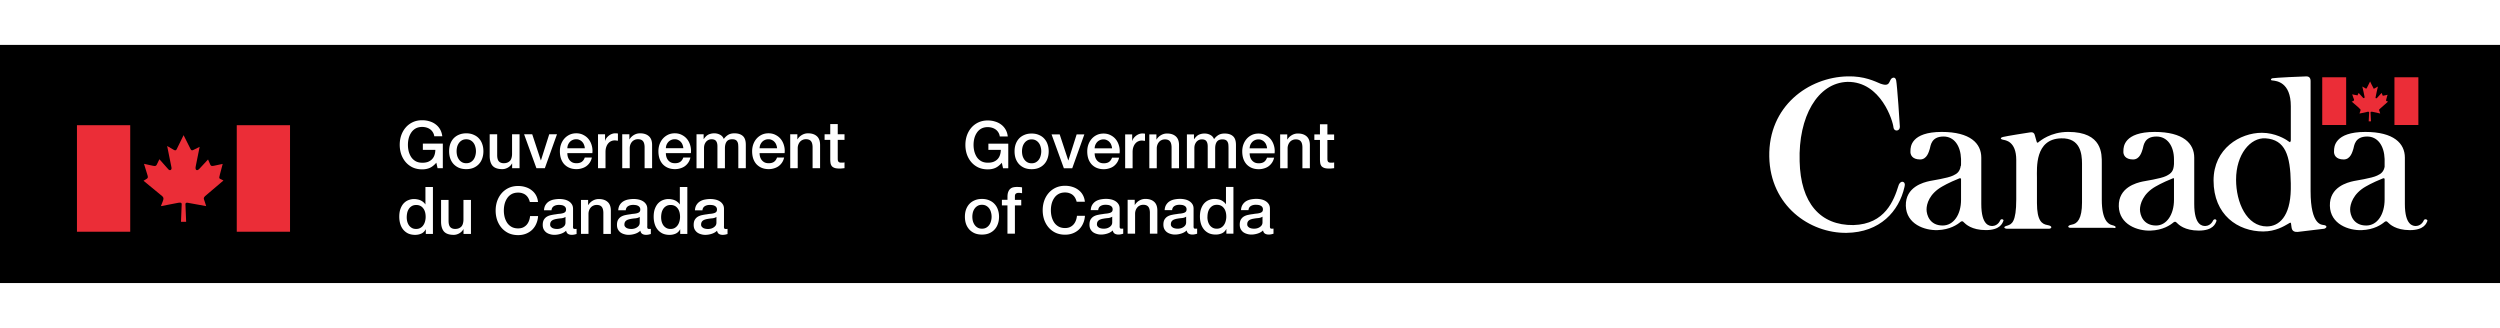
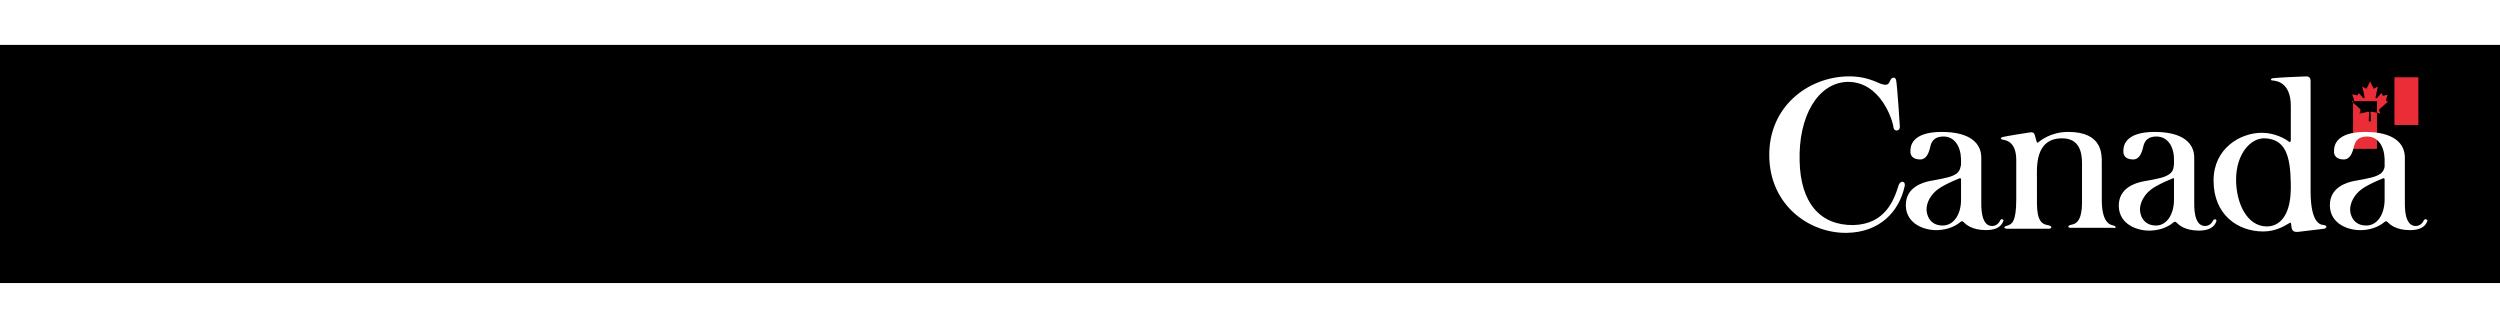
<svg xmlns="http://www.w3.org/2000/svg" width="850px" id="Layer_1" viewBox="0 0 1170.5 111.5">
  <defs>
    <clipPath id="clippath">
-       <path d="M36.03 37.59h99.77v49.88H36.03z" style="fill:none" />
-     </clipPath>
+       </clipPath>
    <style>
      .cls-3{fill:#fff}.cls-4{fill:#eb2d37}
    </style>
  </defs>
  <path d="M0 0h1170.5v111.5H0z" />
  <g style="clip-path:url(#clippath)">
    <path d="M36.03 37.59h24.94v49.88H36.03zM85.95 42.27l-3.27 6.67c-.3.58-.83.5-1.32.19l-3.1-1.8 2 9.93c.33 1.27-.72 1.85-1.46.97l-4.17-4.7-1.18 2.43c-.3.64-.63.92-1.81.64l-4.22-.91 1.65 5.37c.25.81.22 1.19-.25 1.55l-1.62 1 8.76 7.22c.74.64.66 1.27.33 2.21l-.96 2.46 7.43-1.44c1.62-.34 2.31-.36 2.31.55l-.33 8.2h2.41l-.33-8.23c.03-.8.71-.8 1.7-.55l8.01 1.46-.79-2.46c-.33-1.02-.63-1.3.25-2.21l8.63-7.33-1.48-.74c-.77-.34-.44-.91-.28-1.61v-.11l1.4-5.31-4.17.88h-.02c-.71.14-1.24.23-1.6-.5l-1.07-2.46-4.04 4.35c-1.1 1.22-2.12.69-1.73-1.11l1.84-9.16-2.83 1.41c-.66.33-.99.39-1.4-.31l-3.29-6.56ZM110.85 37.59h24.94v49.88h-24.94z" class="cls-4" />
  </g>
-   <path d="M472.08 57.76h-2.45l-.58-2.57c-1.02 1.16-2.04 1.97-3.06 2.42s-2.2.67-3.52.67c-1.63 0-3.1-.3-4.41-.89-1.29-.61-2.38-1.44-3.28-2.48s-1.59-2.26-2.08-3.64c-.47-1.39-.7-2.87-.7-4.44s.23-3.02.7-4.41c.49-1.39 1.18-2.6 2.08-3.64.9-1.04 1.99-1.87 3.28-2.48 1.31-.61 2.78-.92 4.41-.92 1.18 0 2.31.16 3.37.49 1.08.31 2.04.78 2.88 1.41.84.61 1.53 1.39 2.08 2.33.55.94.9 2.02 1.04 3.25h-3.74c-.1-.71-.33-1.34-.67-1.87-.33-.55-.75-1.01-1.26-1.38s-1.08-.64-1.72-.83c-.63-.18-1.3-.28-1.99-.28-1.16 0-2.17.23-3.03.7-.84.47-1.52 1.1-2.05 1.9-.53.78-.93 1.66-1.19 2.66-.25 1-.37 2.02-.37 3.06s.12 2.06.37 3.06c.27 1 .66 1.9 1.19 2.7.53.78 1.22 1.4 2.05 1.87.86.47 1.87.7 3.03.7.98.02 1.85-.1 2.6-.37.76-.29 1.39-.68 1.9-1.19.53-.53.93-1.17 1.19-1.93.27-.76.41-1.59.43-2.51h-5.82v-2.91h9.31v11.52Zm10.93.43c-1.27 0-2.4-.2-3.4-.61-.98-.43-1.82-1.01-2.51-1.75a7.847 7.847 0 0 1-1.56-2.63c-.35-1.02-.52-2.14-.52-3.37s.17-2.32.52-3.34c.37-1.02.89-1.9 1.56-2.63.69-.74 1.53-1.31 2.51-1.72 1-.43 2.13-.64 3.4-.64s2.39.21 3.37.64c1 .41 1.84.98 2.51 1.72.69.74 1.22 1.61 1.56 2.63.37 1.02.55 2.13.55 3.34s-.18 2.35-.55 3.37c-.35 1.02-.87 1.9-1.56 2.63-.67.74-1.51 1.32-2.51 1.75-.98.41-2.1.61-3.37.61Zm0-2.76c.78 0 1.45-.16 2.02-.49.57-.33 1.04-.76 1.41-1.29s.63-1.12.8-1.78c.18-.67.28-1.36.28-2.05s-.09-1.35-.28-2.02c-.16-.67-.43-1.27-.8-1.78-.37-.53-.84-.96-1.41-1.29-.57-.33-1.25-.49-2.02-.49s-1.45.16-2.02.49c-.57.33-1.04.76-1.41 1.29-.37.51-.64 1.1-.83 1.78-.16.67-.25 1.35-.25 2.02s.08 1.38.25 2.05c.18.65.46 1.25.83 1.78s.84.96 1.41 1.29c.57.33 1.25.49 2.02.49Zm9.34-13.51h3.8l4.01 12.16h.06l3.86-12.16h3.61l-5.67 15.84h-3.92l-5.76-15.84Zm28.32 6.52a5.12 5.12 0 0 0-.37-1.59c-.18-.51-.45-.95-.8-1.32-.33-.39-.74-.69-1.23-.92-.47-.25-1-.37-1.59-.37s-1.17.11-1.68.34c-.49.2-.92.5-1.29.89-.35.37-.63.81-.86 1.32-.2.51-.32 1.06-.34 1.65h8.15Zm-8.15 2.3c0 .61.08 1.2.25 1.78.18.57.45 1.07.8 1.5s.79.78 1.32 1.04c.53.25 1.16.37 1.9.37 1.02 0 1.84-.21 2.45-.64.63-.45 1.1-1.11 1.41-1.99h3.31c-.18.86-.5 1.62-.95 2.3s-.99 1.25-1.62 1.72c-.63.45-1.35.79-2.14 1.01-.78.25-1.59.37-2.45.37-1.25 0-2.35-.2-3.31-.61a6.92 6.92 0 0 1-2.45-1.72c-.65-.74-1.15-1.61-1.5-2.63-.33-1.02-.49-2.14-.49-3.37 0-1.12.17-2.18.52-3.19.37-1.02.88-1.91 1.53-2.66.67-.78 1.48-1.39 2.42-1.84s2-.67 3.19-.67c1.25 0 2.36.27 3.34.8 1 .51 1.83 1.19 2.48 2.05.65.86 1.12 1.85 1.41 2.97.31 1.1.39 2.25.25 3.43h-11.64Zm14.29-8.82h3.28v3.06h.06c.1-.43.29-.85.58-1.26.31-.41.66-.78 1.07-1.1.43-.35.9-.62 1.41-.83.51-.2 1.03-.31 1.56-.31.41 0 .68.01.83.03l.49.06v3.37c-.25-.04-.5-.07-.77-.09-.25-.04-.49-.06-.74-.06-.59 0-1.15.12-1.68.37-.51.22-.96.57-1.35 1.04-.39.45-.69 1.01-.92 1.68-.23.67-.34 1.45-.34 2.33v7.54h-3.49V41.91Zm11.31 0h3.31v2.33l.06.06c.53-.88 1.23-1.56 2.08-2.05.86-.51 1.81-.77 2.85-.77 1.73 0 3.1.45 4.1 1.35 1 .9 1.5 2.25 1.5 4.04v10.87h-3.49V47.8c-.04-1.25-.31-2.14-.8-2.7-.49-.57-1.26-.86-2.3-.86-.59 0-1.12.11-1.59.34-.47.2-.87.5-1.19.89-.33.37-.58.81-.77 1.32-.18.51-.28 1.05-.28 1.62v9.34h-3.49V41.91Zm17.59 0h3.31v2.21h.09c.27-.39.55-.75.86-1.07s.64-.6 1.01-.83c.39-.22.83-.4 1.32-.52.49-.14 1.05-.21 1.68-.21.96 0 1.85.21 2.66.64.84.43 1.43 1.09 1.78 1.99.59-.82 1.28-1.46 2.05-1.93.78-.47 1.75-.7 2.91-.7 1.68 0 2.97.41 3.89 1.23.94.82 1.41 2.18 1.41 4.1v10.93h-3.49v-9.25c0-.63-.02-1.2-.06-1.72-.04-.53-.16-.98-.37-1.35a1.9 1.9 0 0 0-.86-.89c-.39-.2-.92-.31-1.59-.31-1.18 0-2.04.37-2.57 1.1-.53.74-.8 1.78-.8 3.12v9.28h-3.49V47.57c0-1.1-.2-1.93-.61-2.48-.39-.57-1.11-.86-2.17-.86-.45 0-.89.09-1.32.28-.41.18-.78.45-1.1.8-.31.35-.56.78-.77 1.29-.18.51-.28 1.09-.28 1.75v9.4h-3.49V41.91Zm37.53 6.52a5.12 5.12 0 0 0-.37-1.59c-.18-.51-.45-.95-.8-1.32-.33-.39-.74-.69-1.23-.92-.47-.25-1-.37-1.59-.37s-1.17.11-1.68.34c-.49.2-.92.5-1.29.89-.35.37-.63.81-.86 1.32-.2.51-.32 1.06-.34 1.65h8.15Zm-8.15 2.3c0 .61.08 1.2.25 1.78.18.57.45 1.07.8 1.5s.79.78 1.32 1.04c.53.25 1.16.37 1.9.37 1.02 0 1.84-.21 2.45-.64.63-.45 1.1-1.11 1.41-1.99h3.31c-.18.86-.5 1.62-.95 2.3s-.99 1.25-1.62 1.72c-.63.45-1.35.79-2.14 1.01-.78.25-1.59.37-2.45.37-1.25 0-2.35-.2-3.31-.61a6.92 6.92 0 0 1-2.45-1.72c-.65-.74-1.15-1.61-1.5-2.63-.33-1.02-.49-2.14-.49-3.37 0-1.12.17-2.18.52-3.19.37-1.02.88-1.91 1.53-2.66.67-.78 1.48-1.39 2.42-1.84s2-.67 3.19-.67c1.25 0 2.36.27 3.34.8 1 .51 1.83 1.19 2.48 2.05.65.86 1.12 1.85 1.41 2.97.31 1.1.39 2.25.25 3.43h-11.64Zm14.29-8.82h3.31v2.33l.06.06c.53-.88 1.23-1.56 2.08-2.05.86-.51 1.81-.77 2.85-.77 1.73 0 3.1.45 4.1 1.35 1 .9 1.5 2.25 1.5 4.04v10.87h-3.49V47.8c-.04-1.25-.31-2.14-.8-2.7-.49-.57-1.26-.86-2.3-.86-.59 0-1.12.11-1.59.34-.47.2-.87.5-1.19.89-.33.37-.58.81-.77 1.32-.18.51-.28 1.05-.28 1.62v9.34h-3.49V41.91Zm15.99 0H618v-4.75h3.49v4.75h3.15v2.6h-3.15v8.45c0 .37.01.68.03.95.04.27.11.49.21.67.12.18.3.33.52.43.23.08.53.12.92.12h.74c.25-.02.49-.06.74-.12v2.7c-.39.04-.77.08-1.13.12-.37.04-.74.06-1.13.06-.92 0-1.66-.08-2.24-.25-.55-.18-.99-.44-1.32-.77-.31-.35-.52-.78-.64-1.29-.1-.51-.16-1.09-.18-1.75V44.5h-2.63v-2.6ZM459.76 88.81c-1.27 0-2.4-.2-3.4-.61-.98-.43-1.82-1.01-2.51-1.75a7.847 7.847 0 0 1-1.56-2.63c-.35-1.02-.52-2.14-.52-3.37s.17-2.32.52-3.34c.37-1.02.89-1.9 1.56-2.63.69-.74 1.53-1.31 2.51-1.72 1-.43 2.13-.64 3.4-.64s2.39.21 3.37.64c1 .41 1.84.98 2.51 1.72.69.74 1.22 1.61 1.56 2.63.37 1.02.55 2.13.55 3.34s-.18 2.35-.55 3.37c-.35 1.02-.87 1.9-1.56 2.63-.67.74-1.51 1.32-2.51 1.75-.98.41-2.1.61-3.37.61Zm0-2.76c.78 0 1.45-.16 2.02-.49s1.04-.76 1.41-1.29c.37-.53.63-1.12.8-1.78.18-.67.28-1.36.28-2.05s-.09-1.35-.28-2.02c-.16-.67-.43-1.27-.8-1.78-.37-.53-.84-.96-1.41-1.29s-1.25-.49-2.02-.49-1.45.16-2.02.49-1.04.76-1.41 1.29c-.37.51-.64 1.1-.83 1.78-.16.67-.25 1.35-.25 2.02s.08 1.38.25 2.05c.18.65.46 1.25.83 1.78.37.53.84.96 1.41 1.29s1.25.49 2.02.49Zm9.34-13.51h2.6v-1.32c0-1 .12-1.81.37-2.42.25-.63.57-1.11.98-1.44.41-.35.87-.57 1.38-.67a7.45 7.45 0 0 1 1.65-.18c1.12 0 1.94.07 2.45.21v2.73c-.22-.06-.47-.1-.74-.12-.25-.04-.54-.06-.89-.06-.47 0-.88.11-1.23.34-.33.22-.49.66-.49 1.32v1.62h2.97v2.6h-2.97v13.23h-3.49V75.15h-2.6v-2.6Zm35 .92c-.16-.63-.39-1.22-.67-1.75-.29-.53-.65-.99-1.1-1.38-.45-.39-.98-.68-1.59-.89-.59-.22-1.29-.34-2.08-.34-1.16 0-2.17.23-3.03.7-.84.47-1.52 1.1-2.05 1.9-.53.78-.93 1.66-1.19 2.66-.25 1-.37 2.02-.37 3.06s.12 2.06.37 3.06c.27 1 .66 1.9 1.19 2.7.53.78 1.22 1.4 2.05 1.87.86.47 1.87.7 3.03.7.86 0 1.61-.14 2.27-.43.65-.31 1.22-.71 1.68-1.23.47-.53.84-1.14 1.1-1.84.27-.69.44-1.44.52-2.24h3.74c-.08 1.31-.37 2.5-.86 3.58a8.792 8.792 0 0 1-1.93 2.82c-.82.78-1.78 1.38-2.88 1.81-1.1.43-2.32.64-3.64.64-1.63 0-3.1-.3-4.41-.89a9.855 9.855 0 0 1-3.28-2.48c-.9-1.04-1.59-2.26-2.08-3.64-.47-1.39-.7-2.87-.7-4.44s.23-3.02.7-4.41c.49-1.39 1.18-2.6 2.08-3.64.9-1.04 1.99-1.87 3.28-2.48 1.31-.61 2.78-.92 4.41-.92 1.23 0 2.38.17 3.46.52 1.08.33 2.03.82 2.85 1.47.84.63 1.51 1.41 2.02 2.33.51.92.83 1.97.95 3.15h-3.83Zm20.11 11.39c0 .43.05.74.15.92.12.18.35.28.67.28h.37c.14 0 .31-.02.49-.06v2.42c-.12.04-.29.08-.49.12-.18.06-.38.11-.58.15a6.409 6.409 0 0 1-1.13.12c-.71 0-1.31-.14-1.78-.43s-.78-.79-.92-1.5c-.69.67-1.55 1.16-2.57 1.47-1 .31-1.97.46-2.91.46-.71 0-1.4-.1-2.05-.31-.65-.18-1.23-.46-1.75-.83-.49-.39-.89-.87-1.19-1.44-.29-.59-.43-1.28-.43-2.05 0-.98.17-1.78.52-2.39.37-.61.84-1.09 1.41-1.44.59-.35 1.25-.59 1.96-.74.74-.16 1.47-.29 2.21-.37.63-.12 1.24-.2 1.81-.25a8.2 8.2 0 0 0 1.5-.28c.45-.12.8-.31 1.04-.55.27-.27.4-.65.4-1.16 0-.45-.11-.82-.34-1.1-.2-.29-.47-.5-.8-.64-.31-.16-.65-.27-1.04-.31-.39-.06-.75-.09-1.1-.09-.98 0-1.79.2-2.42.61-.63.41-.99 1.04-1.07 1.9h-3.49c.06-1.02.31-1.87.74-2.54.43-.67.97-1.22 1.62-1.62.67-.41 1.43-.69 2.27-.86.84-.16 1.7-.25 2.57-.25.78 0 1.54.08 2.3.25.76.16 1.43.43 2.02.8.61.37 1.1.85 1.47 1.44.37.57.55 1.28.55 2.11v8.15Zm-3.49-4.41c-.53.35-1.18.56-1.96.64-.78.06-1.55.16-2.33.31-.37.06-.72.15-1.07.28-.35.1-.65.26-.92.46-.26.18-.48.44-.64.77-.14.31-.21.68-.21 1.13 0 .39.11.71.34.98.23.27.49.48.8.64.33.14.67.25 1.04.31.39.06.74.09 1.04.09.39 0 .81-.05 1.26-.15.45-.1.87-.28 1.26-.52.41-.25.75-.55 1.01-.92.27-.39.4-.86.4-1.41v-2.6Zm7.25-7.9h3.31v2.33l.06.06c.53-.88 1.23-1.56 2.08-2.05.86-.51 1.81-.77 2.85-.77 1.74 0 3.1.45 4.1 1.35s1.5 2.25 1.5 4.04v10.87h-3.49v-9.95c-.04-1.25-.31-2.14-.8-2.7-.49-.57-1.26-.86-2.3-.86-.59 0-1.12.11-1.59.34-.47.2-.87.5-1.19.89-.33.37-.58.81-.77 1.32-.18.51-.28 1.05-.28 1.62v9.34h-3.49V72.53Zm30.85 12.31c0 .43.05.74.15.92.12.18.35.28.67.28h.37c.14 0 .31-.02.49-.06v2.42c-.12.04-.29.08-.49.12-.18.06-.38.11-.58.15a6.409 6.409 0 0 1-1.13.12c-.71 0-1.31-.14-1.78-.43s-.78-.79-.92-1.5c-.69.67-1.55 1.16-2.57 1.47-1 .31-1.97.46-2.91.46-.71 0-1.4-.1-2.05-.31-.65-.18-1.23-.46-1.75-.83-.49-.39-.89-.87-1.19-1.44-.29-.59-.43-1.28-.43-2.05 0-.98.17-1.78.52-2.39.37-.61.84-1.09 1.41-1.44.59-.35 1.25-.59 1.96-.74.74-.16 1.47-.29 2.21-.37.63-.12 1.24-.2 1.81-.25a8.2 8.2 0 0 0 1.5-.28c.45-.12.8-.31 1.04-.55.27-.27.4-.65.4-1.16 0-.45-.11-.82-.34-1.1-.2-.29-.47-.5-.8-.64-.31-.16-.65-.27-1.04-.31-.39-.06-.75-.09-1.1-.09-.98 0-1.79.2-2.42.61-.63.41-.99 1.04-1.07 1.9h-3.49c.06-1.02.31-1.87.74-2.54.43-.67.97-1.22 1.62-1.62.67-.41 1.43-.69 2.27-.86.84-.16 1.7-.25 2.57-.25.78 0 1.54.08 2.3.25.76.16 1.43.43 2.02.8.61.37 1.1.85 1.47 1.44.37.57.55 1.28.55 2.11v8.15Zm-3.49-4.41c-.53.35-1.18.56-1.96.64-.78.06-1.55.16-2.33.31-.37.06-.72.15-1.07.28-.35.1-.65.26-.92.46-.26.18-.48.44-.64.77-.14.31-.21.68-.21 1.13 0 .39.11.71.34.98.23.27.49.48.8.64.33.14.67.25 1.04.31.39.06.74.09 1.04.09.39 0 .81-.05 1.26-.15.45-.1.87-.28 1.26-.52.41-.25.75-.55 1.01-.92.27-.39.4-.86.4-1.41v-2.6Zm22.17 7.93h-3.31v-2.14h-.06c-.47.92-1.15 1.58-2.05 1.99-.9.39-1.85.58-2.85.58-1.25 0-2.34-.21-3.28-.64a6.733 6.733 0 0 1-2.3-1.81 7.822 7.822 0 0 1-1.38-2.66c-.31-1.04-.46-2.15-.46-3.34 0-1.43.19-2.66.58-3.71s.9-1.9 1.53-2.57c.65-.67 1.39-1.16 2.21-1.47.84-.33 1.68-.49 2.54-.49.49 0 .99.05 1.5.15.51.08 1 .22 1.47.43.47.2.9.47 1.29.8.41.31.74.67 1.01 1.1h.06V66.5h3.49v21.87Zm-12.19-7.75c0 .67.08 1.34.25 1.99.18.65.45 1.24.8 1.75.37.51.83.92 1.38 1.23.55.31 1.2.46 1.96.46s1.44-.16 1.99-.49a4.07 4.07 0 0 0 1.38-1.29c.37-.53.63-1.12.8-1.78.18-.67.28-1.36.28-2.05 0-1.76-.4-3.12-1.19-4.1-.78-.98-1.84-1.47-3.19-1.47-.82 0-1.51.17-2.08.52-.55.33-1.01.77-1.38 1.32-.35.53-.6 1.14-.77 1.84-.14.67-.21 1.37-.21 2.08Zm29.26 4.23c0 .43.05.74.15.92.12.18.35.28.67.28h.37c.14 0 .31-.02.49-.06v2.42c-.12.04-.29.08-.49.12-.18.06-.38.11-.58.15a6.409 6.409 0 0 1-1.13.12c-.71 0-1.31-.14-1.78-.43s-.78-.79-.92-1.5c-.69.67-1.55 1.16-2.57 1.47-1 .31-1.97.46-2.91.46-.71 0-1.4-.1-2.05-.31-.65-.18-1.23-.46-1.75-.83-.49-.39-.89-.87-1.19-1.44-.29-.59-.43-1.28-.43-2.05 0-.98.17-1.78.52-2.39.37-.61.84-1.09 1.41-1.44.59-.35 1.25-.59 1.96-.74.74-.16 1.47-.29 2.21-.37.63-.12 1.24-.2 1.81-.25a8.2 8.2 0 0 0 1.5-.28c.45-.12.8-.31 1.04-.55.27-.27.4-.65.4-1.16 0-.45-.11-.82-.34-1.1-.2-.29-.47-.5-.8-.64-.31-.16-.65-.27-1.04-.31-.39-.06-.75-.09-1.1-.09-.98 0-1.79.2-2.42.61-.63.41-.99 1.04-1.07 1.9h-3.49c.06-1.02.31-1.87.74-2.54.43-.67.97-1.22 1.62-1.62.67-.41 1.43-.69 2.27-.86.84-.16 1.7-.25 2.57-.25.78 0 1.54.08 2.3.25.76.16 1.43.43 2.02.8.61.37 1.1.85 1.47 1.44.37.57.55 1.28.55 2.11v8.15Zm-3.49-4.41c-.53.35-1.18.56-1.96.64-.78.06-1.55.16-2.33.31-.37.06-.72.15-1.07.28-.35.1-.65.26-.92.46-.26.18-.48.44-.64.77-.14.31-.21.68-.21 1.13 0 .39.11.71.34.98.23.27.49.48.8.64.33.14.67.25 1.04.31.39.06.74.09 1.04.09.39 0 .81-.05 1.26-.15.45-.1.87-.28 1.26-.52.41-.25.75-.55 1.01-.92.27-.39.4-.86.4-1.41v-2.6ZM207.33 57.74h-2.46l-.58-2.58c-1.03 1.17-2.05 1.98-3.08 2.43s-2.21.68-3.54.68c-1.64 0-3.12-.3-4.43-.89-1.29-.62-2.39-1.45-3.29-2.49-.9-1.05-1.6-2.27-2.09-3.66-.47-1.39-.71-2.88-.71-4.46s.24-3.04.71-4.43c.49-1.39 1.19-2.62 2.09-3.66.9-1.05 2-1.88 3.29-2.49 1.31-.62 2.79-.92 4.43-.92 1.19 0 2.32.16 3.38.49 1.09.31 2.05.78 2.89 1.42.84.62 1.54 1.39 2.09 2.34.55.94.9 2.03 1.05 3.26h-3.75c-.1-.72-.33-1.34-.68-1.88-.33-.55-.75-1.02-1.26-1.38-.51-.37-1.09-.65-1.72-.83a7.32 7.32 0 0 0-2-.28c-1.17 0-2.18.24-3.05.71-.84.47-1.53 1.11-2.06 1.91-.53.78-.93 1.67-1.2 2.68-.25 1.01-.37 2.03-.37 3.08s.12 2.07.37 3.08c.27 1.01.67 1.91 1.2 2.71.53.78 1.22 1.41 2.06 1.88.86.47 1.88.71 3.05.71.98.02 1.86-.1 2.62-.37.76-.29 1.39-.69 1.91-1.2.53-.53.93-1.18 1.2-1.94.27-.76.41-1.6.43-2.52h-5.85v-2.92h9.35v11.57Zm10.98.43c-1.27 0-2.41-.21-3.42-.62a7.694 7.694 0 0 1-2.52-1.75c-.68-.74-1.2-1.62-1.57-2.65-.35-1.03-.52-2.15-.52-3.38s.17-2.33.52-3.35c.37-1.03.89-1.91 1.57-2.65a7.29 7.29 0 0 1 2.52-1.72c1-.43 2.14-.65 3.42-.65s2.4.22 3.38.65c1 .41 1.85.98 2.52 1.72.7.74 1.22 1.62 1.57 2.65.37 1.03.55 2.14.55 3.35s-.18 2.36-.55 3.38c-.35 1.03-.87 1.91-1.57 2.65-.68.74-1.52 1.32-2.52 1.75-.98.41-2.11.62-3.38.62Zm0-2.77c.78 0 1.46-.16 2.03-.49.57-.33 1.05-.76 1.42-1.29s.63-1.13.8-1.78c.18-.68.28-1.36.28-2.06s-.09-1.35-.28-2.03c-.17-.68-.43-1.27-.8-1.78-.37-.53-.84-.96-1.42-1.29-.58-.33-1.25-.49-2.03-.49s-1.46.16-2.03.49c-.58.33-1.05.76-1.42 1.29-.37.51-.65 1.11-.83 1.78-.17.68-.25 1.35-.25 2.03s.08 1.38.25 2.06c.18.66.46 1.25.83 1.78s.84.96 1.42 1.29c.57.33 1.25.49 2.03.49Zm24.92 2.34h-3.45v-2.22h-.06c-.43.8-1.08 1.45-1.94 1.94-.84.47-1.7.71-2.58.71-2.09 0-3.61-.51-4.55-1.54-.92-1.05-1.38-2.62-1.38-4.71V41.83h3.51v9.75c0 1.39.27 2.38.8 2.95.53.57 1.28.86 2.25.86.74 0 1.35-.11 1.85-.34s.89-.52 1.2-.89c.31-.39.52-.85.65-1.38.14-.53.22-1.11.22-1.72v-9.23h3.51v15.91Zm2.13-15.91h3.82l4.03 12.22h.06l3.88-12.22h3.63l-5.69 15.91h-3.94l-5.78-15.91Zm28.45 6.55a5.18 5.18 0 0 0-.37-1.6c-.18-.51-.45-.95-.8-1.32-.33-.39-.74-.7-1.23-.92-.47-.25-1-.37-1.6-.37s-1.18.11-1.69.34c-.49.21-.92.5-1.29.89-.35.37-.63.81-.86 1.32-.2.51-.32 1.07-.34 1.66h8.18Zm-8.18 2.31c0 .62.08 1.21.25 1.78.18.57.45 1.08.8 1.51.35.43.79.78 1.32 1.05.53.25 1.17.37 1.91.37 1.03 0 1.85-.22 2.46-.65.64-.45 1.11-1.12 1.42-2h3.32c-.18.86-.5 1.63-.95 2.31-.45.68-.99 1.25-1.63 1.72-.63.45-1.35.79-2.15 1.02-.78.25-1.6.37-2.46.37-1.25 0-2.36-.21-3.32-.62a7.05 7.05 0 0 1-2.46-1.72c-.66-.74-1.16-1.62-1.51-2.65-.33-1.03-.49-2.15-.49-3.38 0-1.13.17-2.19.52-3.2.37-1.03.88-1.92 1.54-2.68.68-.78 1.49-1.39 2.43-1.85.94-.45 2.01-.68 3.2-.68 1.25 0 2.37.27 3.35.8 1.01.51 1.84 1.2 2.49 2.06.66.86 1.13 1.86 1.42 2.98.31 1.11.39 2.26.25 3.45h-11.69Zm14.36-8.86h3.29v3.08h.06c.1-.43.3-.85.58-1.26.31-.41.67-.78 1.08-1.11.43-.35.9-.63 1.42-.83s1.04-.31 1.57-.31c.41 0 .69.01.83.03l.49.06v3.38c-.25-.04-.5-.07-.77-.09-.25-.04-.49-.06-.74-.06-.59 0-1.16.12-1.69.37-.51.23-.96.57-1.35 1.05-.39.45-.7 1.02-.92 1.69-.23.68-.34 1.46-.34 2.34v7.57h-3.51V41.83Zm11.36 0h3.32v2.34l.06.06a5.73 5.73 0 0 1 2.09-2.06c.86-.51 1.82-.77 2.86-.77 1.74 0 3.12.45 4.12 1.35 1.01.9 1.51 2.26 1.51 4.06v10.92h-3.51v-10c-.04-1.25-.31-2.15-.8-2.71-.49-.57-1.26-.86-2.31-.86-.59 0-1.13.11-1.6.34-.47.21-.87.5-1.2.89-.33.37-.58.81-.77 1.32-.18.51-.28 1.06-.28 1.63v9.38h-3.51V41.81Zm28.59 6.55c-.04-.55-.17-1.09-.37-1.6-.18-.51-.45-.95-.8-1.32-.33-.39-.74-.7-1.23-.92-.47-.25-1.01-.37-1.6-.37s-1.18.11-1.69.34c-.49.21-.92.5-1.29.89-.35.37-.64.81-.86 1.32a4.77 4.77 0 0 0-.34 1.66h8.18Zm-8.18 2.31c0 .62.08 1.21.25 1.78.18.57.45 1.08.8 1.51.35.43.79.78 1.32 1.05.53.25 1.17.37 1.91.37 1.03 0 1.85-.22 2.46-.65.63-.45 1.11-1.12 1.42-2h3.32c-.18.86-.5 1.63-.95 2.31-.45.68-1 1.25-1.63 1.72-.64.45-1.35.79-2.15 1.02-.78.25-1.6.37-2.46.37-1.25 0-2.36-.21-3.32-.62a6.96 6.96 0 0 1-2.46-1.72c-.66-.74-1.16-1.62-1.51-2.65-.33-1.03-.49-2.15-.49-3.38 0-1.13.17-2.19.52-3.2.37-1.03.88-1.92 1.54-2.68.68-.78 1.49-1.39 2.43-1.85.94-.45 2.01-.68 3.2-.68 1.25 0 2.37.27 3.35.8 1 .51 1.83 1.2 2.49 2.06.66.86 1.13 1.86 1.42 2.98.31 1.11.39 2.26.25 3.45h-11.69Zm14.36-8.86h3.32v2.22h.09c.27-.39.55-.75.86-1.08s.65-.61 1.02-.83c.39-.23.83-.4 1.32-.52.49-.14 1.06-.22 1.69-.22.97 0 1.86.22 2.68.65.84.43 1.44 1.1 1.78 2 .6-.82 1.28-1.47 2.06-1.94s1.75-.71 2.92-.71c1.68 0 2.98.41 3.91 1.23.94.82 1.42 2.19 1.42 4.12v10.99h-3.51v-9.29c0-.64-.02-1.21-.06-1.72-.04-.53-.16-.98-.37-1.35-.18-.39-.47-.69-.86-.89-.39-.21-.92-.31-1.6-.31-1.19 0-2.05.37-2.58 1.11-.53.74-.8 1.78-.8 3.14v9.32h-3.51V47.53c0-1.11-.2-1.94-.62-2.49-.39-.57-1.12-.86-2.18-.86-.45 0-.89.09-1.32.28-.41.18-.78.45-1.11.8-.31.35-.56.78-.77 1.29-.18.51-.28 1.1-.28 1.75v9.45h-3.51V41.84Zm37.7 6.55a5.18 5.18 0 0 0-.37-1.6c-.18-.51-.45-.95-.8-1.32-.33-.39-.74-.7-1.23-.92-.47-.25-1-.37-1.6-.37s-1.18.11-1.69.34c-.49.21-.92.5-1.29.89-.35.37-.63.81-.86 1.32-.2.51-.32 1.07-.34 1.66h8.18Zm-8.18 2.31c0 .62.08 1.21.25 1.78.18.57.45 1.08.8 1.51.35.43.79.78 1.32 1.05.53.25 1.17.37 1.91.37 1.03 0 1.85-.22 2.46-.65.64-.45 1.11-1.12 1.42-2h3.32c-.18.86-.5 1.63-.95 2.31-.45.68-.99 1.25-1.63 1.72-.63.45-1.35.79-2.15 1.02-.78.25-1.6.37-2.46.37-1.25 0-2.36-.21-3.32-.62a7.05 7.05 0 0 1-2.46-1.72c-.66-.74-1.16-1.62-1.51-2.65-.33-1.03-.49-2.15-.49-3.38 0-1.13.18-2.19.52-3.2.37-1.03.88-1.92 1.54-2.68.68-.78 1.49-1.39 2.43-1.85.94-.45 2.01-.68 3.2-.68 1.25 0 2.37.27 3.35.8 1.01.51 1.84 1.2 2.49 2.06.66.86 1.13 1.86 1.42 2.98.31 1.11.39 2.26.25 3.45h-11.69ZM370 41.83h3.32v2.34l.06.06a5.73 5.73 0 0 1 2.09-2.06c.86-.51 1.82-.77 2.86-.77 1.74 0 3.12.45 4.12 1.35 1.01.9 1.51 2.26 1.51 4.06v10.92h-3.51v-10c-.04-1.25-.31-2.15-.8-2.71-.49-.57-1.26-.86-2.31-.86-.59 0-1.13.11-1.6.34-.47.21-.87.5-1.2.89-.33.37-.58.81-.77 1.32-.18.51-.28 1.06-.28 1.63v9.38h-3.51V41.81Zm16.07 0h2.65v-4.77h3.51v4.77h3.17v2.62h-3.17v8.49c0 .37.01.69.03.95.04.27.11.49.22.68.12.18.3.33.52.43.23.08.53.12.92.12h.74c.25-.02.49-.06.74-.12v2.71c-.39.04-.77.08-1.14.12-.37.04-.75.06-1.14.06-.92 0-1.67-.08-2.25-.25-.55-.18-.99-.44-1.32-.77-.31-.35-.52-.78-.65-1.29-.1-.51-.16-1.1-.18-1.75v-9.38h-2.65v-2.62ZM202.68 88.51h-3.32v-2.15h-.06c-.47.92-1.16 1.59-2.06 2-.9.39-1.86.58-2.86.58-1.25 0-2.35-.22-3.29-.65a6.797 6.797 0 0 1-2.31-1.82c-.62-.76-1.08-1.65-1.38-2.68-.31-1.05-.46-2.16-.46-3.35 0-1.44.19-2.68.58-3.72s.9-1.91 1.54-2.58c.66-.68 1.39-1.17 2.22-1.48.84-.33 1.69-.49 2.55-.49.49 0 .99.05 1.51.15.51.08 1.01.23 1.48.43.47.21.9.47 1.29.8.41.31.75.68 1.02 1.11h.06v-8.12h3.51v21.97Zm-12.25-7.78c0 .68.08 1.34.25 2 .18.66.45 1.24.8 1.75.37.51.83.92 1.38 1.23.55.31 1.21.46 1.97.46s1.45-.16 2-.49c.58-.33 1.04-.76 1.38-1.29.37-.53.64-1.13.8-1.78.18-.68.28-1.36.28-2.06 0-1.76-.4-3.14-1.2-4.12-.78-.98-1.85-1.48-3.2-1.48-.82 0-1.52.17-2.09.52-.55.33-1.02.77-1.38 1.32a5.6 5.6 0 0 0-.77 1.85c-.14.68-.22 1.37-.22 2.09Zm30.04 7.78h-3.45v-2.22h-.06c-.43.8-1.08 1.45-1.94 1.94-.84.47-1.7.71-2.58.71-2.09 0-3.61-.51-4.55-1.54-.92-1.05-1.38-2.62-1.38-4.71V72.6h3.51v9.75c0 1.39.27 2.38.8 2.95.53.57 1.28.86 2.25.86.74 0 1.35-.11 1.85-.34.49-.23.89-.52 1.2-.89.31-.39.52-.85.65-1.38.14-.53.22-1.11.22-1.72V72.6h3.51v15.91Zm27.59-14.99c-.16-.64-.39-1.22-.68-1.75s-.66-.99-1.11-1.38-.98-.69-1.6-.89c-.59-.23-1.29-.34-2.09-.34-1.17 0-2.18.24-3.05.71-.84.47-1.53 1.11-2.06 1.91-.53.78-.93 1.67-1.2 2.68-.25 1.01-.37 2.03-.37 3.08s.12 2.07.37 3.08c.27 1.01.67 1.91 1.2 2.71.53.78 1.22 1.41 2.06 1.88.86.47 1.88.71 3.05.71.86 0 1.62-.14 2.28-.43.66-.31 1.22-.72 1.69-1.23.47-.53.84-1.15 1.11-1.85.27-.7.44-1.45.52-2.25h3.75c-.08 1.31-.37 2.51-.86 3.6a8.753 8.753 0 0 1-1.94 2.83c-.82.78-1.78 1.38-2.89 1.82-1.11.43-2.33.65-3.66.65-1.64 0-3.12-.3-4.43-.89-1.29-.62-2.39-1.45-3.29-2.49-.9-1.05-1.6-2.27-2.09-3.66-.47-1.39-.71-2.88-.71-4.46s.24-3.04.71-4.43c.49-1.39 1.19-2.62 2.09-3.66.9-1.05 2-1.88 3.29-2.49 1.31-.62 2.79-.92 4.43-.92 1.23 0 2.39.17 3.48.52 1.09.33 2.04.82 2.86 1.48.84.64 1.52 1.42 2.03 2.34.51.92.83 1.98.95 3.17h-3.85Zm20.21 11.45c0 .43.05.74.15.92.12.18.35.28.68.28h.37c.14 0 .31-.02.49-.06v2.43c-.12.04-.29.08-.49.12-.18.06-.38.11-.58.15a6.614 6.614 0 0 1-1.14.12c-.72 0-1.31-.14-1.78-.43s-.78-.79-.92-1.51c-.7.68-1.56 1.17-2.58 1.48a9.91 9.91 0 0 1-2.92.46c-.72 0-1.41-.1-2.06-.31-.66-.18-1.24-.46-1.75-.83-.49-.39-.89-.87-1.2-1.45-.29-.59-.43-1.28-.43-2.06 0-.98.17-1.78.52-2.4.37-.62.84-1.1 1.42-1.45.59-.35 1.25-.59 1.97-.74.74-.16 1.48-.29 2.22-.37.63-.12 1.24-.21 1.82-.25a8.32 8.32 0 0 0 1.51-.28c.45-.12.8-.31 1.05-.55.27-.27.4-.66.4-1.17 0-.45-.11-.82-.34-1.11-.21-.29-.47-.5-.8-.65-.31-.16-.66-.27-1.05-.31-.39-.06-.76-.09-1.11-.09-.98 0-1.8.21-2.43.62-.64.41-1 1.05-1.08 1.91h-3.51c.06-1.03.31-1.88.74-2.55.43-.68.97-1.22 1.63-1.63.68-.41 1.43-.7 2.28-.86.84-.16 1.7-.25 2.58-.25.78 0 1.55.08 2.31.25.76.16 1.43.43 2.03.8.62.37 1.11.85 1.48 1.45.37.57.55 1.28.55 2.12v8.18Zm-3.51-4.43c-.53.35-1.19.56-1.97.65-.78.06-1.56.16-2.34.31-.37.06-.73.15-1.08.28-.35.1-.66.26-.92.46-.27.18-.48.44-.65.77-.14.31-.22.69-.22 1.14 0 .39.11.72.34.98.23.27.49.48.8.65.33.14.68.25 1.05.31.39.06.74.09 1.05.09.39 0 .81-.05 1.26-.15.45-.1.87-.28 1.26-.52.41-.25.75-.55 1.02-.92.27-.39.4-.86.4-1.42v-2.62Zm7.28-7.94h3.32v2.34l.06.06a5.73 5.73 0 0 1 2.09-2.06c.86-.51 1.82-.77 2.86-.77 1.74 0 3.12.45 4.12 1.35 1.01.9 1.51 2.26 1.51 4.06V88.5h-3.51v-10c-.04-1.25-.31-2.15-.8-2.71-.49-.57-1.26-.86-2.31-.86-.59 0-1.13.11-1.6.34-.47.21-.87.5-1.2.89-.33.37-.58.81-.77 1.32-.18.51-.28 1.06-.28 1.63v9.38h-3.51V72.58Zm30.99 12.37c0 .43.05.74.15.92.12.18.35.28.68.28h.37c.14 0 .31-.02.49-.06v2.43c-.12.04-.29.08-.49.12-.18.06-.38.11-.58.15s-.41.07-.62.09-.38.03-.52.03c-.72 0-1.31-.14-1.78-.43s-.78-.79-.92-1.51c-.7.68-1.56 1.17-2.58 1.48a9.91 9.91 0 0 1-2.92.46c-.72 0-1.41-.1-2.06-.31-.66-.18-1.24-.46-1.75-.83-.49-.39-.89-.87-1.2-1.45-.29-.59-.43-1.28-.43-2.06 0-.98.17-1.78.52-2.4.37-.62.84-1.1 1.42-1.45.59-.35 1.25-.59 1.97-.74.74-.16 1.48-.29 2.22-.37.64-.12 1.24-.21 1.82-.25.58-.06 1.08-.15 1.51-.28.45-.12.8-.31 1.05-.55.27-.27.4-.66.4-1.17 0-.45-.11-.82-.34-1.11-.21-.29-.47-.5-.8-.65-.31-.16-.66-.27-1.05-.31-.39-.06-.76-.09-1.11-.09-.98 0-1.79.21-2.43.62-.64.41-.99 1.05-1.08 1.91h-3.51c.06-1.03.31-1.88.74-2.55.43-.68.98-1.22 1.63-1.63.68-.41 1.44-.7 2.28-.86.84-.16 1.7-.25 2.58-.25.78 0 1.55.08 2.31.25s1.44.43 2.03.8c.62.37 1.11.85 1.48 1.45.37.57.55 1.28.55 2.12v8.18Zm-3.51-4.43c-.53.35-1.19.56-1.97.65-.78.06-1.56.16-2.34.31-.37.06-.73.15-1.08.28-.35.1-.66.26-.92.46-.27.18-.48.44-.65.77-.14.31-.22.69-.22 1.14 0 .39.11.72.34.98.22.27.49.48.8.65.33.14.68.25 1.05.31.39.06.74.09 1.05.09.39 0 .81-.05 1.26-.15.45-.1.87-.28 1.26-.52.41-.25.75-.55 1.02-.92.27-.39.4-.86.4-1.42v-2.62Zm22.27 7.97h-3.32v-2.15h-.06c-.47.92-1.16 1.59-2.06 2-.9.39-1.86.58-2.86.58-1.25 0-2.35-.22-3.29-.65a6.797 6.797 0 0 1-2.31-1.82c-.62-.76-1.08-1.65-1.38-2.68-.31-1.05-.46-2.16-.46-3.35 0-1.44.19-2.68.58-3.72.39-1.05.9-1.91 1.54-2.58.66-.68 1.39-1.17 2.22-1.48.84-.33 1.69-.49 2.55-.49.49 0 .99.05 1.51.15.51.08 1 .23 1.48.43.47.21.9.47 1.29.8.41.31.75.68 1.02 1.11h.06v-8.12h3.51v21.97Zm-12.25-7.78c0 .68.08 1.34.25 2 .18.66.45 1.24.8 1.75.37.51.83.92 1.38 1.23s1.21.46 1.97.46 1.45-.16 2-.49a4.07 4.07 0 0 0 1.38-1.29c.37-.53.63-1.13.8-1.78.18-.68.28-1.36.28-2.06 0-1.76-.4-3.14-1.2-4.12-.78-.98-1.85-1.48-3.2-1.48-.82 0-1.52.17-2.09.52-.55.33-1.02.77-1.38 1.32a5.6 5.6 0 0 0-.77 1.85c-.14.68-.22 1.37-.22 2.09Zm29.4 4.25c0 .43.05.74.15.92.12.18.35.28.68.28h.37c.14 0 .31-.02.49-.06v2.43c-.12.04-.29.08-.49.12-.18.06-.38.11-.58.15a6.614 6.614 0 0 1-1.14.12c-.72 0-1.31-.14-1.78-.43s-.78-.79-.92-1.51c-.7.68-1.56 1.17-2.58 1.48a9.91 9.91 0 0 1-2.92.46c-.72 0-1.41-.1-2.06-.31-.66-.18-1.24-.46-1.75-.83-.49-.39-.89-.87-1.2-1.45-.29-.59-.43-1.28-.43-2.06 0-.98.17-1.78.52-2.4.37-.62.84-1.1 1.42-1.45.59-.35 1.25-.59 1.97-.74.74-.16 1.48-.29 2.22-.37.63-.12 1.24-.21 1.82-.25a8.32 8.32 0 0 0 1.51-.28c.45-.12.8-.31 1.05-.55.27-.27.4-.66.4-1.17 0-.45-.11-.82-.34-1.11-.21-.29-.47-.5-.8-.65-.31-.16-.66-.27-1.05-.31-.39-.06-.76-.09-1.11-.09-.98 0-1.8.21-2.43.62-.64.41-1 1.05-1.08 1.91h-3.51c.06-1.03.31-1.88.74-2.55.43-.68.97-1.22 1.63-1.63.68-.41 1.43-.7 2.28-.86.84-.16 1.7-.25 2.58-.25.78 0 1.55.08 2.31.25.76.16 1.43.43 2.03.8.62.37 1.11.85 1.48 1.45.37.57.55 1.28.55 2.12v8.18Zm-3.51-4.43c-.53.35-1.19.56-1.97.65-.78.06-1.56.16-2.34.31-.37.06-.73.15-1.08.28-.35.1-.66.26-.92.46-.27.18-.48.44-.65.77-.14.31-.22.69-.22 1.14 0 .39.11.72.34.98.23.27.49.48.8.65.33.14.68.25 1.05.31.39.06.74.09 1.05.09.39 0 .81-.05 1.26-.15.45-.1.87-.28 1.26-.52.41-.25.75-.55 1.02-.92.27-.39.4-.86.4-1.42v-2.62Z" class="cls-3" />
-   <path d="M1121.08 15.17h11.2v22.35h-11.2V15.17Zm-19.38 11.17-.65.21s3.87 3.22 3.87 3.44c.22.21.43.21.22.86-.22.64-.43 1.29-.43 1.29s3.44-.64 3.88-.86c.43 0 .64 0 .64.43s-.21 4.08-.21 4.08h1.08s-.22-3.87-.22-4.08c0-.43.22-.43.65-.43s3.88.86 3.88.86-.22-.86-.43-1.29c-.21-.64 0-.64.22-.86s3.88-3.44 3.88-3.44l-.65-.21c-.43-.21-.22-.43-.22-.64s.65-2.36.65-2.36-1.72.43-1.94.43-.43 0-.43-.21-.43-1.07-.43-1.07-1.94 2.15-2.15 2.36c-.43.43-.86 0-.64-.43 0-.43 1.08-4.94 1.08-4.94s-1.08.64-1.51.86c-.43.21-.64.21-.64-.21-.22-.43-1.51-2.79-1.51-3.01 0 0-1.29 2.58-1.51 3.01-.21.43-.43.43-.64.21-.43-.21-1.51-.86-1.51-.86s1.08 4.51 1.08 4.94-.21.64-.64.43l-2.15-2.36s-.22.64-.43.86c0 .21-.21.43-.43.21-.43 0-2.15-.43-2.15-.43s.65 2.15.86 2.36c0 .21 0 .64-.43.86Zm-14.43-11.17h11.2v22.35h-11.2V15.17Z" class="cls-4" />
+   <path d="M1121.08 15.17h11.2v22.35h-11.2V15.17Zm-19.38 11.17-.65.21s3.87 3.22 3.87 3.44c.22.21.43.21.22.86-.22.64-.43 1.29-.43 1.29s3.44-.64 3.88-.86c.43 0 .64 0 .64.43s-.21 4.08-.21 4.08h1.08s-.22-3.87-.22-4.08c0-.43.22-.43.65-.43s3.88.86 3.88.86-.22-.86-.43-1.29c-.21-.64 0-.64.22-.86s3.88-3.44 3.88-3.44l-.65-.21c-.43-.21-.22-.43-.22-.64s.65-2.36.65-2.36-1.72.43-1.94.43-.43 0-.43-.21-.43-1.07-.43-1.07-1.94 2.15-2.15 2.36c-.43.43-.86 0-.64-.43 0-.43 1.08-4.94 1.08-4.94s-1.08.64-1.51.86c-.43.21-.64.21-.64-.21-.22-.43-1.51-2.79-1.51-3.01 0 0-1.29 2.58-1.51 3.01-.21.43-.43.43-.64.21-.43-.21-1.51-.86-1.51-.86s1.08 4.51 1.08 4.94-.21.64-.64.43l-2.15-2.36s-.22.64-.43.86c0 .21-.21.43-.43.21-.43 0-2.15-.43-2.15-.43s.65 2.15.86 2.36c0 .21 0 .64-.43.86Zh11.2v22.35h-11.2V15.17Z" class="cls-4" />
  <path d="M1134.79 82.21c-.86 1.93-2.58 2.58-3.66 2.58-1.29 0-5.17-.21-5.17-10.31v-21.7c0-6.66-5.17-12.03-18.52-12.03-14.43 0-14.64 7.09-14.64 8.81-.21 1.93.86 4.08 4.52 4.08 3.23 0 4.09-3.65 4.52-4.94.43-1.5.65-5.8 6.46-5.8 4.95 0 7.97 4.3 8.18 10.53v3.65c-.43 2.15-1.51 3.22-3.45 4.08-2.58 1.29-10.12 2.36-10.98 2.58-3.02.64-11.41 2.79-11.2 11.6.21 8.59 8.83 11.6 14.86 11.39 5.81-.21 9.26-2.58 10.77-3.87q.86-.64 1.51.21c.86.86 3.66 3.65 10.33 3.65s7.75-3.22 8.18-4.3c.21-.64-1.29-1.29-1.72-.21Zm-26.92 2.36c-6.03 0-7.54-4.94-7.54-7.52 0-2.36 1.29-7.31 7.32-10.74 0 0 2.8-1.72 8.18-3.87h.43s.22.21.22.43v9.45c0 7.09-3.45 12.25-8.61 12.25Zm-19.81-.21c-.86-.21-6.24.43-6.24-15.9V17.1c0-.64 0-2.36-1.94-2.36s-14.86.64-15.72.86c-.86 0-1.51 1.07 0 1.07 1.51.21 8.4.64 8.4 12.03v15.68c0 .43 0 .64-.21.86v.21c-.22.21-.43 0-1.08-.43-1.08-.86-6.03-3.87-12.27-3.87-10.12 0-22.61 7.31-22.61 22.35 0 16.11 11.41 23.85 23.26 23.85 5.81 0 9.9-2.58 11.41-3.44 1.72-1.07 1.51-.86 1.72.64.21 1.07 0 3.22 3.01 3.01 3.23-.43 10.98-1.29 12.49-1.5 1.51-.64 1.08-1.5-.22-1.72Zm-26.7.64c-9.47 0-14.43-11.17-14.43-21.92 0-11.82 6.68-19.77 13.78-19.34 9.26.64 11.63 7.95 11.84 21.06v2.79c-.21 12.89-5.6 17.4-11.2 17.4Zm-25.19-2.79c-.86 1.93-2.58 2.58-3.66 2.58-1.29 0-5.17-.21-5.17-10.31v-21.7c0-6.66-5.17-12.03-18.52-12.03-14.43 0-14.64 7.09-14.64 8.81-.22 1.93.86 4.08 4.52 4.08 3.23 0 4.09-3.65 4.52-4.94.43-1.5.65-5.8 6.46-5.8 4.95 0 8.18 4.3 8.18 10.74v2.15c-.21 3.22-1.08 4.3-3.66 5.59s-10.12 2.36-10.98 2.58c-3.01.64-11.41 2.79-11.2 11.6.22 8.59 8.83 11.6 14.86 11.39 5.81-.21 9.26-2.58 10.77-3.87q.86-.64 1.51.21c.86.86 3.66 3.65 10.33 3.65s7.75-3.22 8.18-4.3c.43-.86-.86-1.5-1.51-.43Zm-26.7 2.36c-6.03 0-7.54-4.94-7.54-7.52 0-2.36 1.29-7.31 7.32-10.74 0 0 2.8-1.72 8.18-3.87h.43v10.1c0 6.88-3.44 12.03-8.4 12.03Zm-20.67-.21c-1.72-.43-4.74-2.36-4.74-11.82V55.35c0-4.08.43-14.61-15.72-14.61-8.4 0-13.14 4.3-13.57 4.51-.65.64-1.08.86-1.29-.21-.22-.86-.65-2.15-.86-3.01-.22-.64-.65-1.29-2.15-1.07-1.51.21-10.98 1.72-12.7 2.15-1.51.43-1.08 1.07 0 1.29 1.08.21 6.24.64 6.24 9.45v18.48c0 10.74-2.15 11.6-4.09 12.25-2.58.64-1.29 1.5-.22 1.5h19.6c1.29 0 1.94-1.29-.65-1.72-2.58-.43-4.95-1.93-4.95-10.31V62.23c0-4.51-1.08-18.26 11.41-18.48 8.83-.21 9.69 7.09 9.69 11.82v18.26c0 7.52-2.15 9.88-4.74 10.31-2.37.43-1.94 1.5-.65 1.5h20.03c1.08.43 2.15-.64-.65-1.29Zm-52.33-2.15c-.86 1.93-2.58 2.58-3.66 2.58-1.29 0-5.17-.21-5.17-10.31v-21.7c0-6.66-5.17-12.03-18.52-12.03-14.43 0-14.64 7.09-14.64 8.81-.22 1.93.86 4.08 4.52 4.08 3.23 0 4.09-3.65 4.52-4.94.43-1.5.65-5.8 6.46-5.8 4.95 0 7.97 4.3 8.18 10.53v2.36c0 .43 0 .86-.22 1.07v.21c-.43 2.15-1.51 3.22-3.45 4.08-2.58 1.29-10.12 2.36-10.98 2.58-3.01.64-11.41 2.79-11.2 11.6.22 8.59 8.83 11.6 14.86 11.39 5.81-.21 9.26-2.58 10.77-3.87q.86-.64 1.51.21c.86.86 3.66 3.65 10.34 3.65s7.75-3.22 8.18-4.3c.43-.64-1.08-1.29-1.51-.21Zm-26.92 2.36c-6.03 0-7.54-4.94-7.54-7.52s1.29-7.31 7.32-10.74c0 0 2.8-1.72 8.18-3.87h.43s.22.21.22.43v9.67c0 6.88-3.45 12.03-8.61 12.03Zm-20.67-18.69c-2.15 6.88-6.24 18.05-21.1 18.48-15.5.21-24.76-10.31-25.19-29.87-.65-20.84 8.4-36.74 22.39-37.17 15.72-.21 21.32 18.48 21.53 21.27.22 2.15 3.01 1.93 3.01-.21 0-1.07-1.29-19.55-1.72-21.7-.43-2.15-2.15-1.29-2.58-.43-.22.64.22-.64-.65 1.29-.86 1.93-3.23.86-4.09.64-2.58-1.07-7.54-3.65-15.5-3.44-18.3.43-37.04 13.97-36.61 37.6.43 22.99 18.95 35.88 36.18 35.67 15.72-.21 24.55-10.1 27.13-21.49.86-2.79-1.94-3.44-2.8-.64Z" class="cls-3" />
</svg>